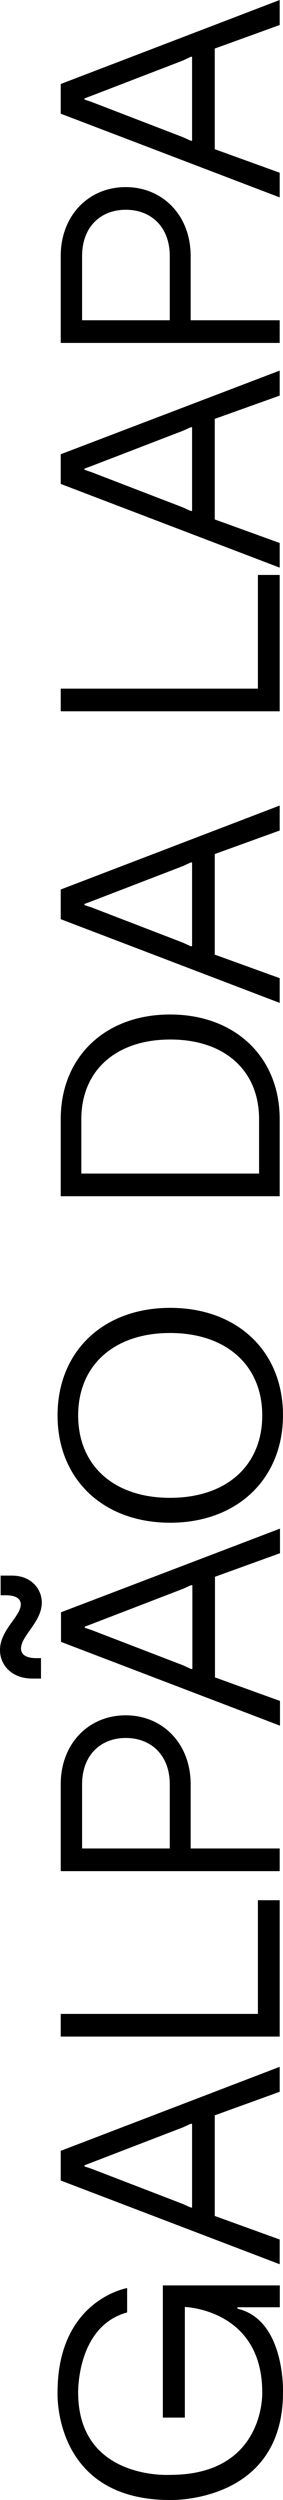
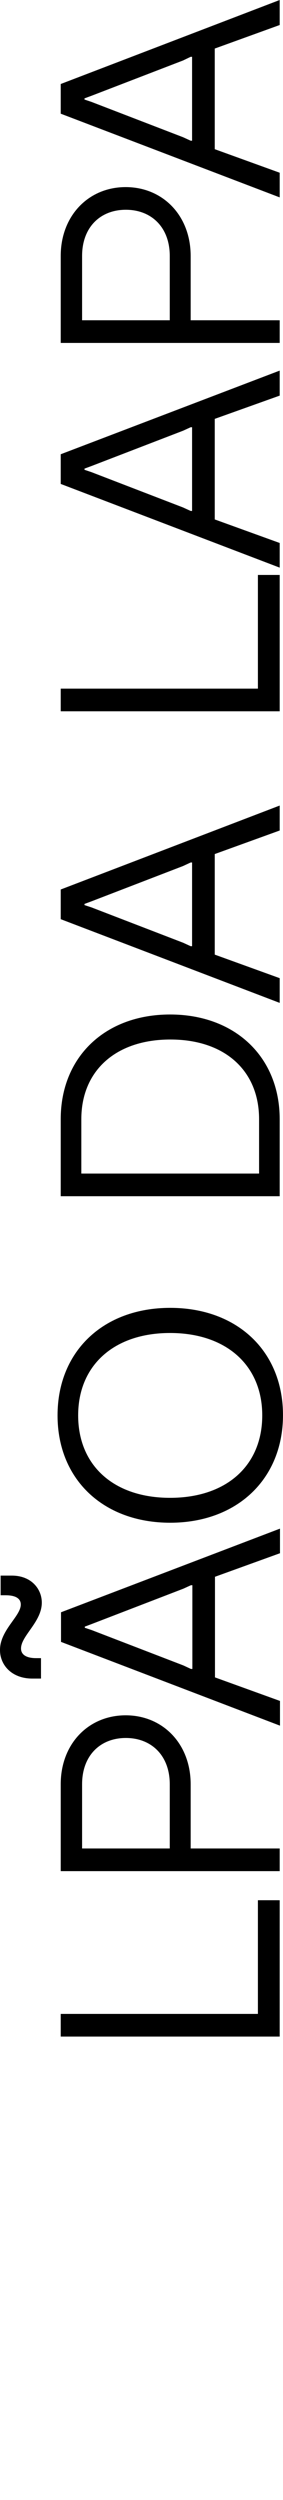
<svg xmlns="http://www.w3.org/2000/svg" xmlns:ns1="http://sodipodi.sourceforge.net/DTD/sodipodi-0.dtd" xmlns:ns2="http://www.inkscape.org/namespaces/inkscape" viewBox="0 0 48.194 424.652" version="1.1" id="svg11" ns1:docname="vertical-text-logo.svg" width="48.194" height="424.652" ns2:version="1.4 (e7c3feb100, 2024-10-09)">
  <ns1:namedview id="namedview11" pagecolor="#ffffff" bordercolor="#000000" borderopacity="0.25" ns2:showpageshadow="2" ns2:pageopacity="0.0" ns2:pagecheckerboard="0" ns2:deskcolor="#d1d1d1" ns2:zoom="0.99254742" ns2:cx="88.660751" ns2:cy="229.71195" ns2:window-width="1982" ns2:window-height="1083" ns2:window-x="0" ns2:window-y="0" ns2:window-maximized="1" ns2:current-layer="Layer_2" />
  <defs id="defs1">
    <style id="style1">.cls-1{fill:#000000;}</style>
  </defs>
  <g id="Layer_2" data-name="Layer 2" transform="translate(-188.227,188.209)">
    <g id="g11" transform="rotate(-90,212.324,24.117)">
      <path class="cls-1" d="M 381.17,10.36 H 366.4 v 37.29 h 3.85 V 32.49 h 10.92 c 6.86,0 11.7,-4.74 11.7,-11.07 0,-6.33 -4.87,-11.06 -11.7,-11.06 z m 0,18.57 H 370.25 V 14 h 10.92 c 4.89,0 7.85,3.11 7.85,7.45 0,4.34 -2.96,7.48 -7.85,7.48 z" id="path1" />
      <polygon class="cls-1" points="303.83,10.36 303.83,47.65 326.99,47.65 326.99,43.94 307.68,43.94 307.68,10.36 " id="polygon1" />
      <path class="cls-1" d="m 234.55,10.36 h -13.09 v 37.29 h 13.09 c 10.57,0 17.78,-7.61 17.78,-18.67 0,-11.06 -7.21,-18.62 -17.78,-18.62 z m 0,33.78 h -9.24 V 13.87 h 9.24 c 8.24,0 13.53,5.88 13.53,15.16 0,9.28 -5.29,15.11 -13.53,15.11 z" id="path2" />
      <path class="cls-1" d="M 184.23,9.82 C 173.36,9.82 166,17.62 166,29 c 0,11.38 7.41,19.21 18.28,19.21 10.87,0 18.22,-7.8 18.22,-19.21 0,-11.41 -7.41,-19.18 -18.27,-19.18 z m 0,34.86 c -8.55,0 -14,-6.12 -14,-15.7 0,-9.58 5.48,-15.65 14,-15.65 8.52,0 14,6.12 14,15.65 0,9.53 -5.46,15.7 -14,15.7 z" id="path3" />
      <path class="cls-1" d="m 121.58,10.36 h -14.76 v 37.29 h 3.85 V 32.49 h 10.91 c 6.87,0 11.71,-4.74 11.71,-11.07 0,-6.33 -4.84,-11.06 -11.71,-11.06 z m 0,18.57 H 110.67 V 14 h 10.91 c 4.89,0 7.86,3.11 7.86,7.45 0,4.34 -2.97,7.48 -7.86,7.48 z" id="path4" />
      <polygon class="cls-1" points="78.72,10.36 78.72,47.65 101.88,47.65 101.88,43.94 82.57,43.94 82.57,10.36 " id="polygon4" />
-       <path class="cls-1" d="M 54.27,10.36 40.05,47.65 h 4.2 l 4,-11.06 h 17.09 l 4,11.06 h 4.24 L 59.31,10.36 Z m 9.63,22.13 v 0.24 H 49.68 v -0.24 l 0.59,-1.29 6,-15.6 0.39,-1.19 h 0.2 l 0.45,1.19 6,15.6 z" id="path5" />
-       <path class="cls-1" d="m 14,31.5 h 18.79 c 0,0 -0.39,13.18 -14.52,13.18 0,0 -14,0.5 -14,-15.7 0,0 -0.94,-15.65 14,-15.65 0,0 11.26,-0.25 13.59,8.34 H 36 C 36,21.67 34,9.82 18.27,9.82 18.27,9.82 0,9 0,29 c 0,0 -0.59,19.21 18.27,19.21 0,0 12.3,0.44 14.23,-7.75 h 0.24 v 7.21 h 3.71 V 27.75 H 14 Z" id="path6" />
      <path class="cls-1" d="M 145.76,10.41 131.53,47.7 h 4.2 l 4,-11.07 h 17.09 l 4,11.07 H 165 L 150.79,10.41 Z m 9.63,22.13 v 0.24 h -14.23 v -0.24 l 0.6,-1.29 6,-15.6 0.4,-1.19 h 0.19 l 0.45,1.19 6,15.6 z" id="path7" />
      <path class="cls-1" d="M 268.52,10.36 254.3,47.65 h 4.2 l 4,-11.06 h 17.08 l 4,11.06 h 4.24 L 273.56,10.36 Z m 9.63,22.13 v 0.24 h -14.22 v -0.24 l 0.59,-1.29 6,-15.6 0.39,-1.19 h 0.2 l 0.44,1.19 6,15.6 z" id="path8" />
      <path class="cls-1" d="m 342.45,10.36 -14.22,37.29 h 4.19 l 4,-11.06 h 17.08 l 3.95,11.06 h 4.25 L 347.49,10.36 Z m 9.63,22.13 v 0.24 h -14.22 v -0.24 l 0.59,-1.29 6,-15.6 0.4,-1.19 h 0.2 l 0.44,1.19 6,15.6 z" id="path9" />
      <path class="cls-1" d="m 405.34,10.36 -14.22,37.29 h 4.19 l 4,-11.06 h 17.09 l 4,11.06 h 4.25 L 410.38,10.36 Z M 415,32.49 v 0.24 h -14.25 v -0.24 l 0.59,-1.29 6,-15.6 0.4,-1.19 h 0.2 l 0.44,1.19 6,15.6 z" id="path10" />
      <path class="cls-1" d="M 143,7 V 6.16 c 0,-1.44 0.46,-2.56 1.64,-2.56 2.16,0 4.52,3.54 7.79,3.54 2.3,0 4.59,-1.77 4.59,-5.11 v -1.9 h -3.34 V 1 c 0,1.51 -0.46,2.56 -1.57,2.56 -2,0 -4.33,-3.54 -7.73,-3.54 -2.56,0 -4.85,2 -4.85,5.5 V 7 Z" id="path11" />
    </g>
  </g>
</svg>